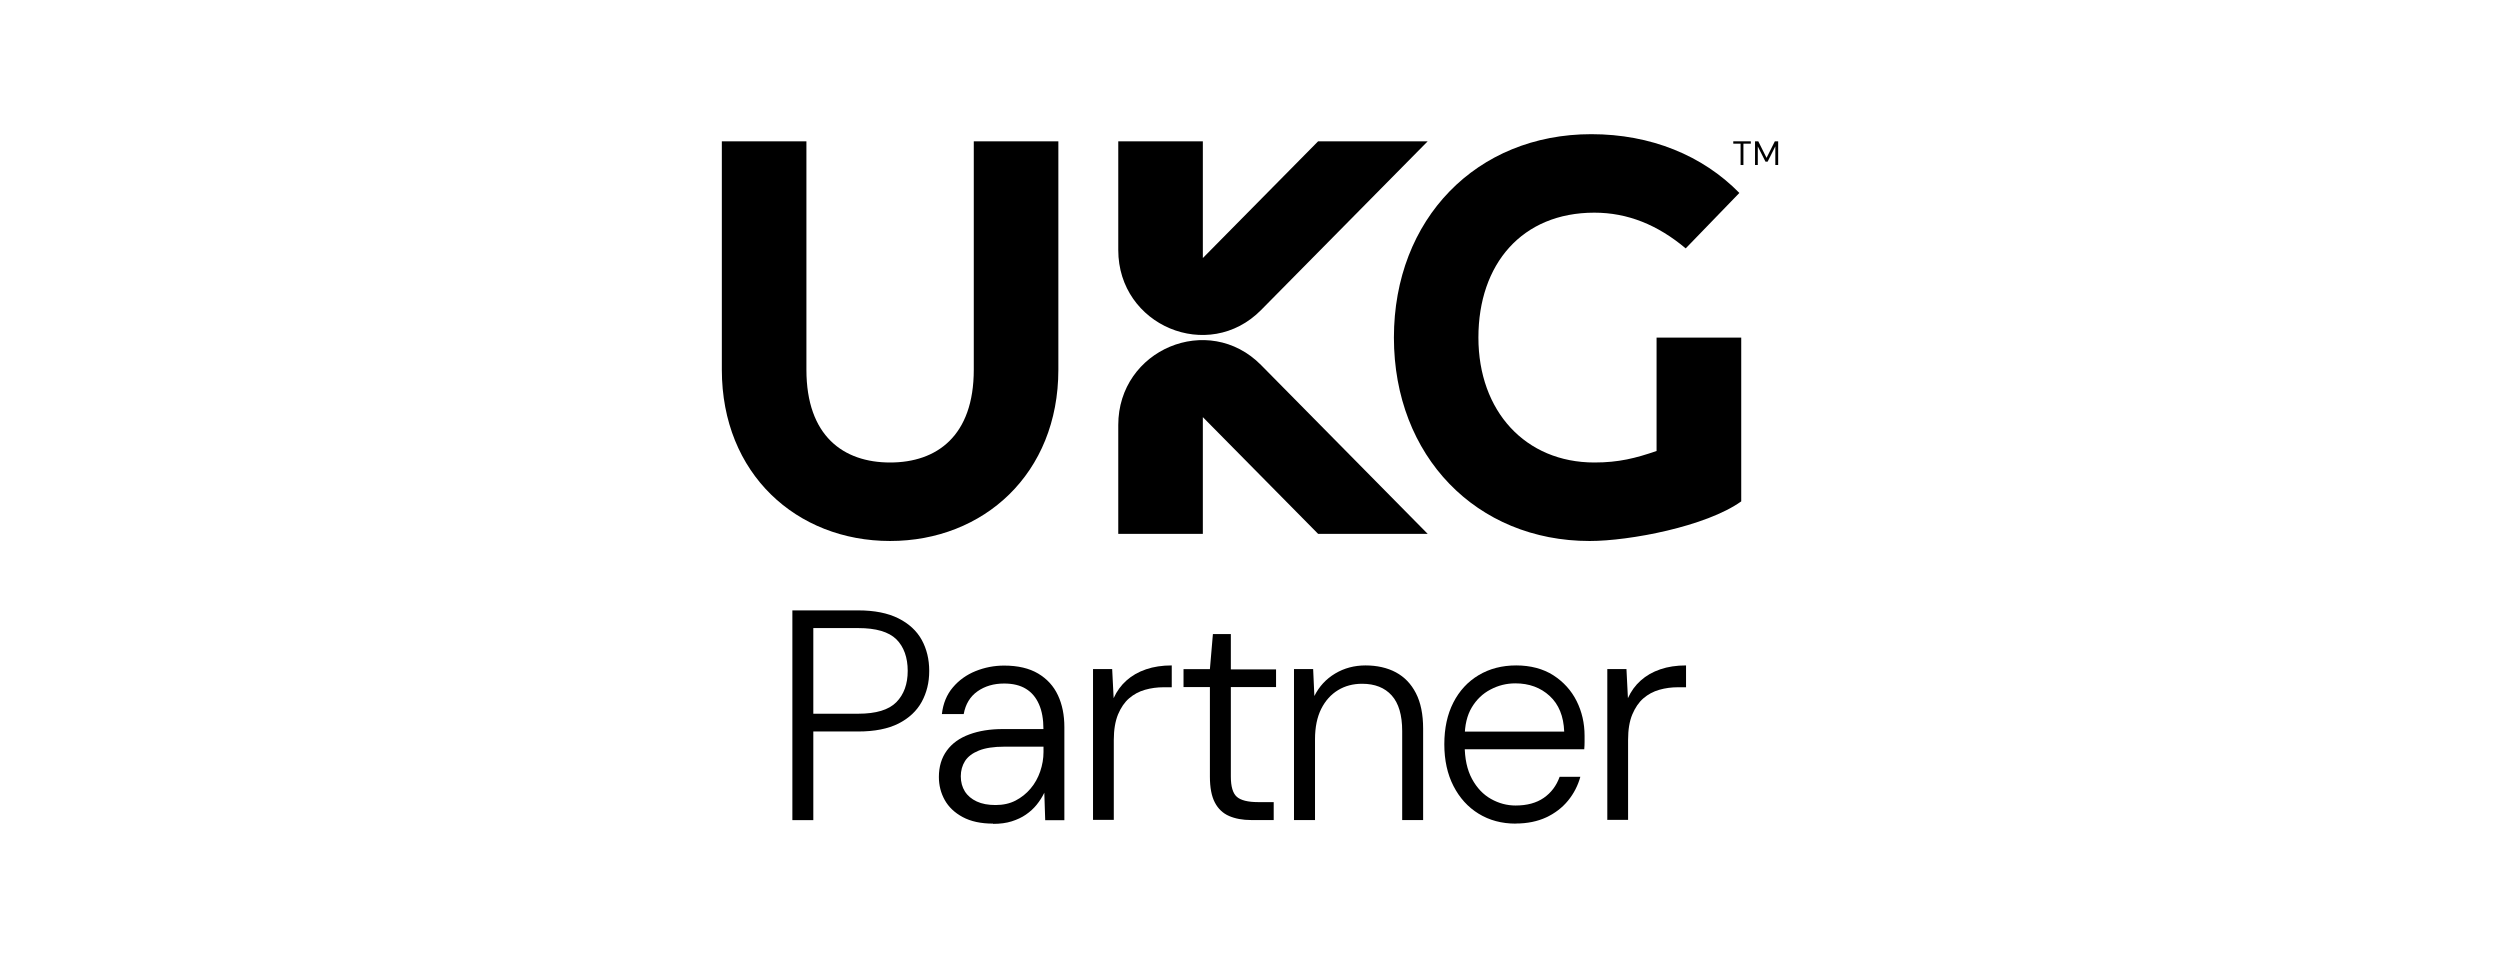
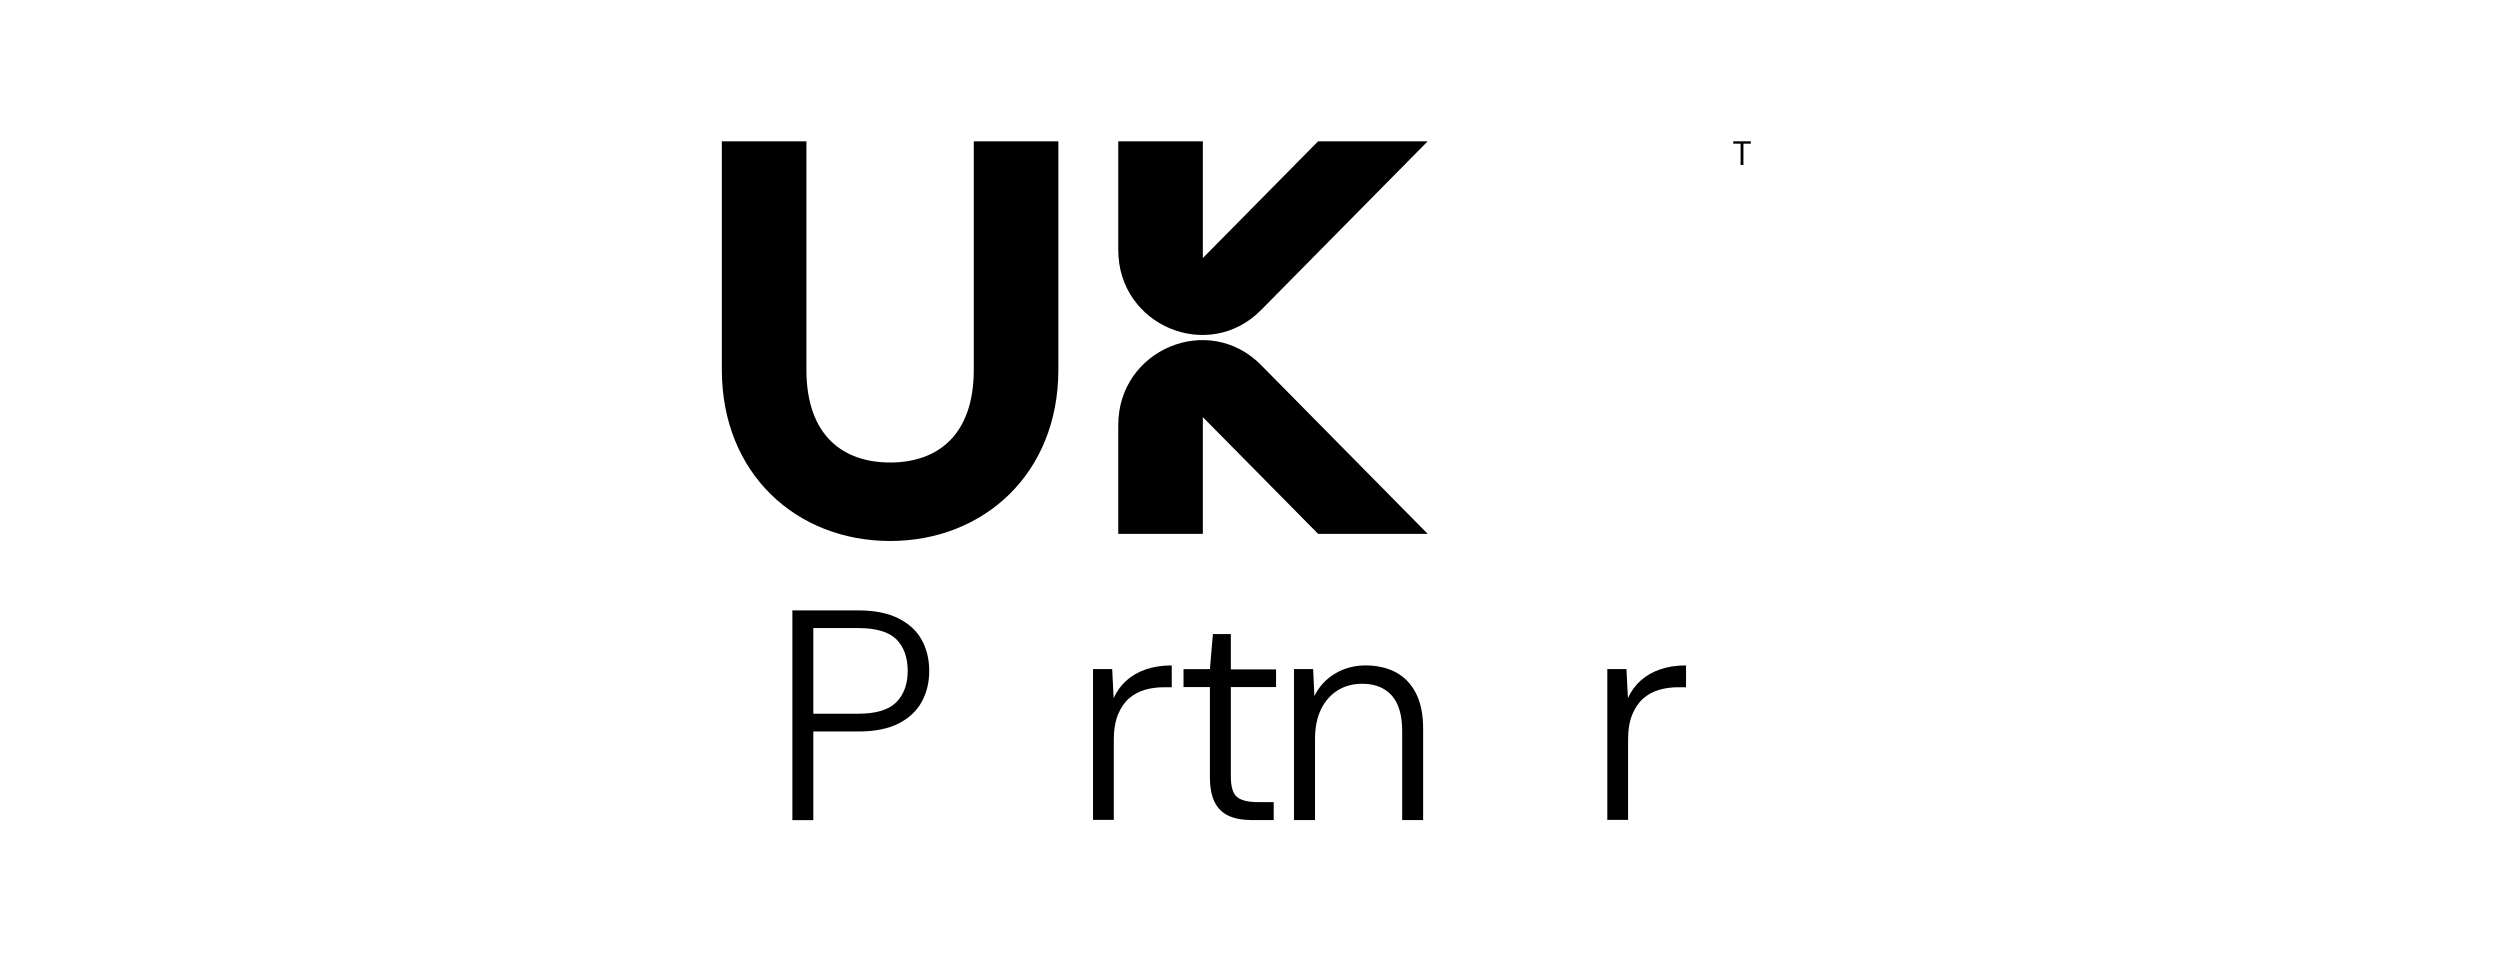
<svg xmlns="http://www.w3.org/2000/svg" id="Layer_1" version="1.1" viewBox="0 0 308 118">
  <g>
    <path d="M97.62,101.03v-25.83h8.12c1.99,0,3.64.33,4.94.98,1.3.65,2.26,1.54,2.88,2.66.61,1.12.92,2.39.92,3.82s-.31,2.67-.92,3.8c-.62,1.13-1.57,2.02-2.86,2.68-1.29.65-2.95.98-4.96.98h-5.54v10.92h-2.58ZM100.2,87.93h5.54c2.19,0,3.75-.47,4.69-1.42.93-.95,1.4-2.23,1.4-3.86s-.47-2.97-1.4-3.89c-.94-.92-2.5-1.38-4.69-1.38h-5.54v10.55Z" />
-     <path d="M122.35,101.47c-1.5,0-2.75-.27-3.75-.81-1-.54-1.73-1.24-2.21-2.1-.48-.86-.72-1.81-.72-2.84,0-1.28.33-2.36.98-3.25.65-.89,1.57-1.55,2.77-1.99,1.19-.44,2.56-.66,4.11-.66h5.02c0-1.21-.18-2.23-.55-3.06-.37-.84-.9-1.47-1.61-1.9-.7-.43-1.59-.65-2.68-.65-1.28,0-2.37.32-3.28.96-.91.64-1.48,1.58-1.7,2.8h-2.69c.15-1.3.6-2.4,1.35-3.28.75-.89,1.69-1.56,2.8-2.01,1.12-.45,2.29-.68,3.52-.68,1.7,0,3.09.33,4.19.98,1.09.65,1.91,1.54,2.44,2.68.53,1.13.79,2.44.79,3.91v11.48h-2.36l-.11-3.39c-.25.52-.56,1.01-.94,1.48-.38.47-.82.87-1.33,1.22-.5.35-1.09.62-1.75.83-.66.21-1.43.31-2.29.31ZM122.65,99.18c.93,0,1.76-.18,2.47-.55.71-.37,1.33-.86,1.85-1.48.52-.61.91-1.32,1.18-2.1.27-.79.41-1.59.41-2.4v-.66h-4.83c-1.3,0-2.35.16-3.14.48-.79.32-1.35.75-1.7,1.29-.34.54-.52,1.17-.52,1.88s.17,1.33.5,1.86c.33.53.82.94,1.46,1.24.64.3,1.41.44,2.32.44Z" />
    <path d="M134.66,101.03v-18.6h2.36l.18,3.58c.39-.86.92-1.59,1.59-2.18.66-.59,1.46-1.05,2.4-1.37.93-.32,1.99-.48,3.17-.48v2.69h-1c-.79,0-1.55.1-2.29.31-.74.21-1.39.56-1.96,1.05-.57.49-1.02,1.16-1.37,1.99-.34.84-.52,1.88-.52,3.14v9.85h-2.58Z" />
    <path d="M154.15,101.03c-1.06,0-1.97-.17-2.73-.5-.76-.33-1.35-.89-1.75-1.66-.41-.78-.61-1.84-.61-3.19v-11.03h-3.25v-2.21h3.25l.37-4.32h2.21v4.35h5.57v2.18h-5.57v11.03c0,1.23.25,2.06.74,2.49.49.43,1.37.65,2.62.65h1.92v2.21h-2.77Z" />
    <path d="M159.42,101.03v-18.6h2.36l.15,3.32c.59-1.18,1.44-2.1,2.56-2.77s2.37-1,3.75-1,2.67.28,3.73.85c1.06.57,1.88,1.42,2.47,2.57.59,1.14.89,2.6.89,4.37v11.26h-2.58v-10.96c0-1.97-.43-3.43-1.29-4.39-.86-.96-2.08-1.44-3.65-1.44-1.11,0-2.1.26-2.97.79-.87.53-1.56,1.3-2.07,2.31-.5,1.01-.76,2.25-.76,3.73v9.96h-2.58Z" />
-     <path d="M186.73,101.47c-1.72,0-3.24-.41-4.56-1.22-1.32-.81-2.35-1.95-3.1-3.41-.75-1.46-1.13-3.18-1.13-5.15s.37-3.68,1.11-5.13c.74-1.45,1.78-2.58,3.12-3.38,1.34-.8,2.88-1.2,4.63-1.2s3.32.41,4.58,1.22c1.25.81,2.21,1.87,2.86,3.17.65,1.3.98,2.73.98,4.28v.76c0,.26-.01.56-.04.9h-15.28v-2.18h12.81c-.07-1.89-.67-3.36-1.79-4.39-1.12-1.03-2.53-1.55-4.23-1.55-1.08,0-2.1.25-3.06.76-.96.5-1.73,1.24-2.31,2.21-.58.97-.87,2.2-.87,3.67v.96c0,1.67.3,3.06.9,4.17.6,1.11,1.38,1.93,2.34,2.47.96.54,1.97.81,3.03.81,1.4,0,2.56-.31,3.47-.94.91-.63,1.56-1.49,1.96-2.6h2.55c-.3,1.08-.8,2.06-1.51,2.93-.71.87-1.61,1.56-2.69,2.07-1.08.5-2.34.76-3.76.76Z" />
    <path d="M198.02,101.03v-18.6h2.36l.18,3.58c.39-.86.92-1.59,1.59-2.18.66-.59,1.46-1.05,2.4-1.37.93-.32,1.99-.48,3.17-.48v2.69h-1c-.79,0-1.55.1-2.29.31-.74.21-1.39.56-1.96,1.05-.57.49-1.02,1.16-1.37,1.99-.35.84-.52,1.88-.52,3.14v9.85h-2.58Z" />
  </g>
  <g>
    <g>
      <path d="M119.97,45.55c0,8.17-4.56,11.43-10.31,11.43s-10.31-3.26-10.31-11.43v-28.14h-10.42v28.14c0,12.83,9.22,21.1,20.73,21.1s20.73-8.28,20.73-21.1v-28.14h-10.42v28.14Z" />
      <path d="M155.37,38.19l20.52-20.78h-13.5l-14.2,14.38v-14.38h-10.42v13.4c0,9.3,11.11,13.96,17.6,7.38" />
    </g>
    <g>
      <path d="M137.77,52.37v13.4h10.42v-14.38l14.2,14.38h13.5l-20.52-20.79c-6.49-6.58-17.6-1.92-17.6,7.38" />
-       <path d="M204.1,55.56c-2.6.89-4.66,1.42-7.67,1.42-8.5,0-14.29-6.32-14.29-15.39s5.38-15.39,14.28-15.39c4.11,0,7.8,1.5,11.26,4.4l6.61-6.83c-4.53-4.62-10.91-7.24-18.24-7.24-14.15,0-24.32,10.45-24.32,25.06s10.17,25.06,24.12,25.06c4.89,0,14.33-1.78,18.67-4.88v-20.18h-10.43v13.97Z" />
    </g>
  </g>
  <g>
    <polygon points="213.54 17.7 214.44 17.7 214.44 20.33 214.79 20.33 214.79 17.7 215.7 17.7 215.7 17.41 213.54 17.41 213.54 17.7" />
-     <polygon points="218.66 17.41 217.64 19.45 216.62 17.41 216.22 17.41 216.22 20.33 216.56 20.33 216.56 18.04 217.51 19.92 217.77 19.92 218.72 18.03 218.72 20.33 219.07 20.33 219.07 17.41 218.66 17.41" />
  </g>
</svg>